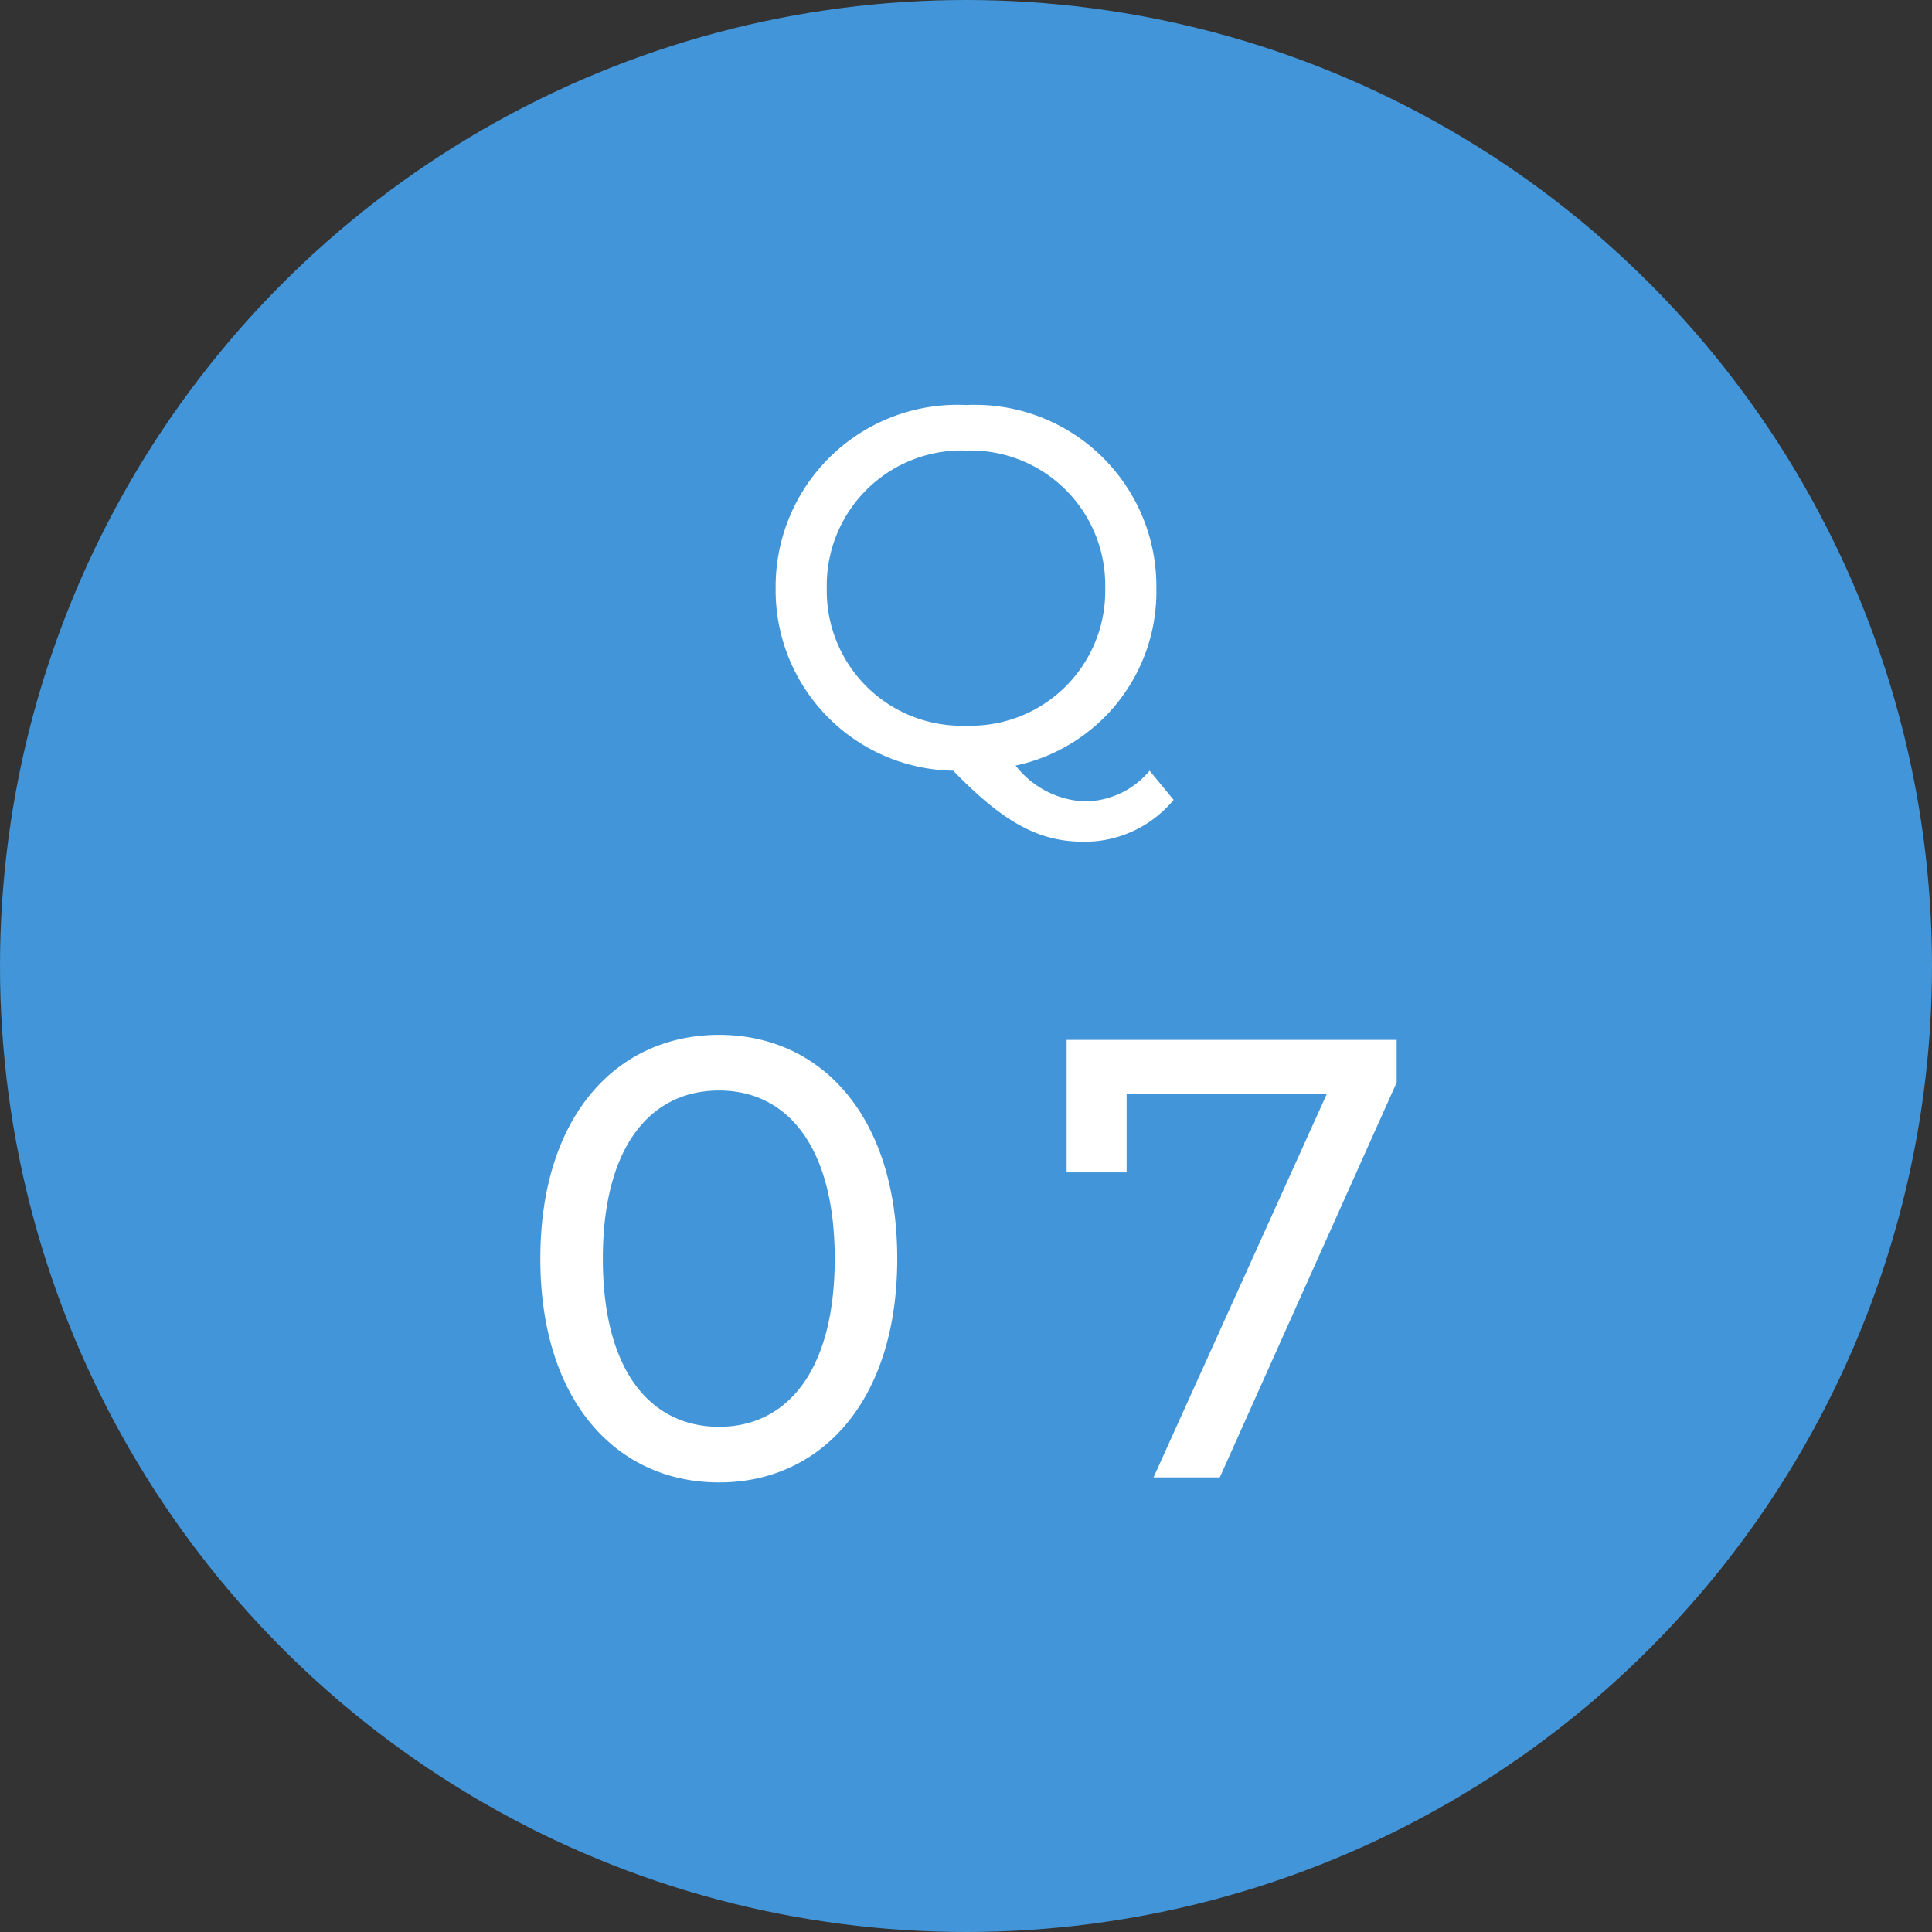
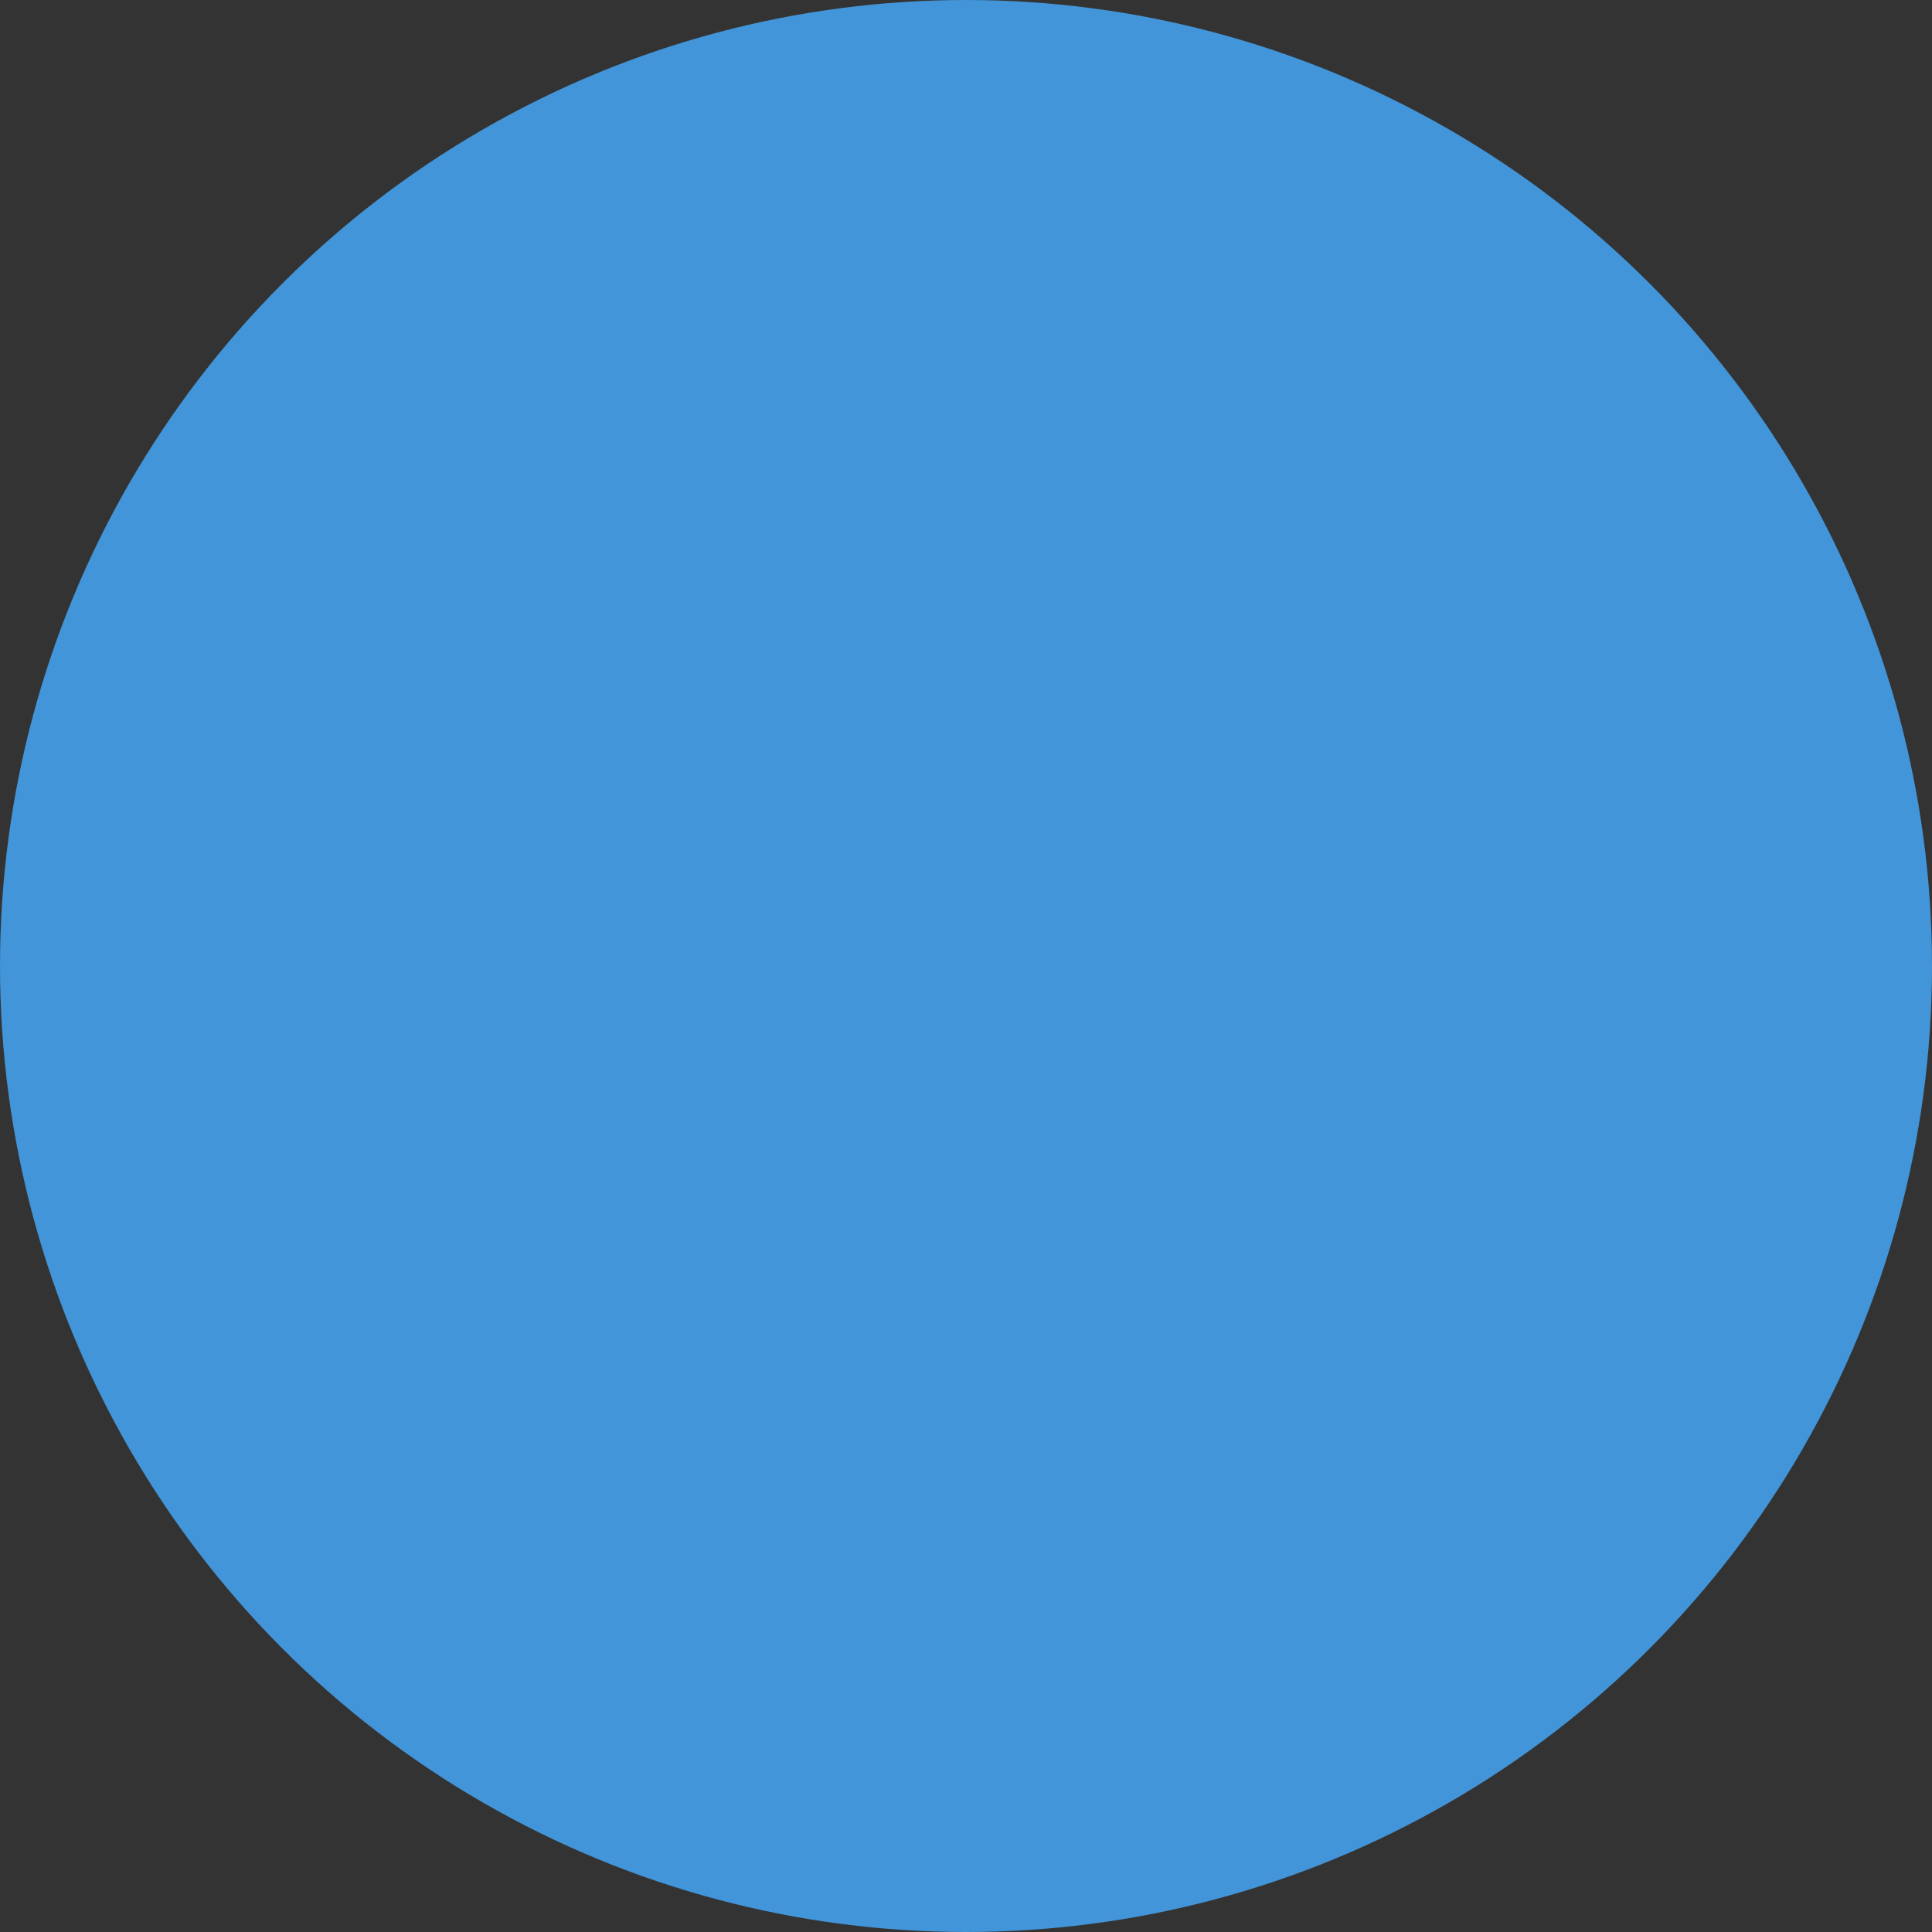
<svg xmlns="http://www.w3.org/2000/svg" width="68" height="68" viewBox="0 0 68 68">
  <rect x="0" y="0" width="68" height="68" fill="#333333" stroke="none" />
  <g transform="translate(-191 -22862)">
    <circle cx="34" cy="34" r="34" transform="translate(191 22862)" fill="#4295d8" />
-     <path d="M231.462 22889.126a2.985 2.985 0 01-2.3 1.08 3.263 3.263 0 01-2.416-1.26 6.258 6.258 0 004.954-6.246 6.384 6.384 0 00-6.682-6.444 6.4 6.4 0 00-6.718 6.444 6.356 6.356 0 006.25 6.426c1.764 1.818 3.006 2.5 4.59 2.5a4.058 4.058 0 003.168-1.474zm-11.362-6.426a4.75 4.75 0 014.918-4.842 4.741 4.741 0 014.882 4.842 4.741 4.741 0 01-4.882 4.842 4.75 4.75 0 01-4.918-4.842zm-3.79 31.476c3.586 0 6.27-2.86 6.27-7.876s-2.68-7.876-6.27-7.876c-3.608 0-6.292 2.86-6.292 7.876s2.682 7.876 6.292 7.876zm0-1.958c-2.42 0-4.092-1.98-4.092-5.918s1.672-5.918 4.092-5.918c2.4 0 4.07 1.98 4.07 5.918s-1.672 5.918-4.07 5.918zm12.232-13.618v4.664h2.112v-2.75h7.04L231.6 22914h2.332l6.226-13.9v-1.5z" fill="#fff" />
  </g>
</svg>